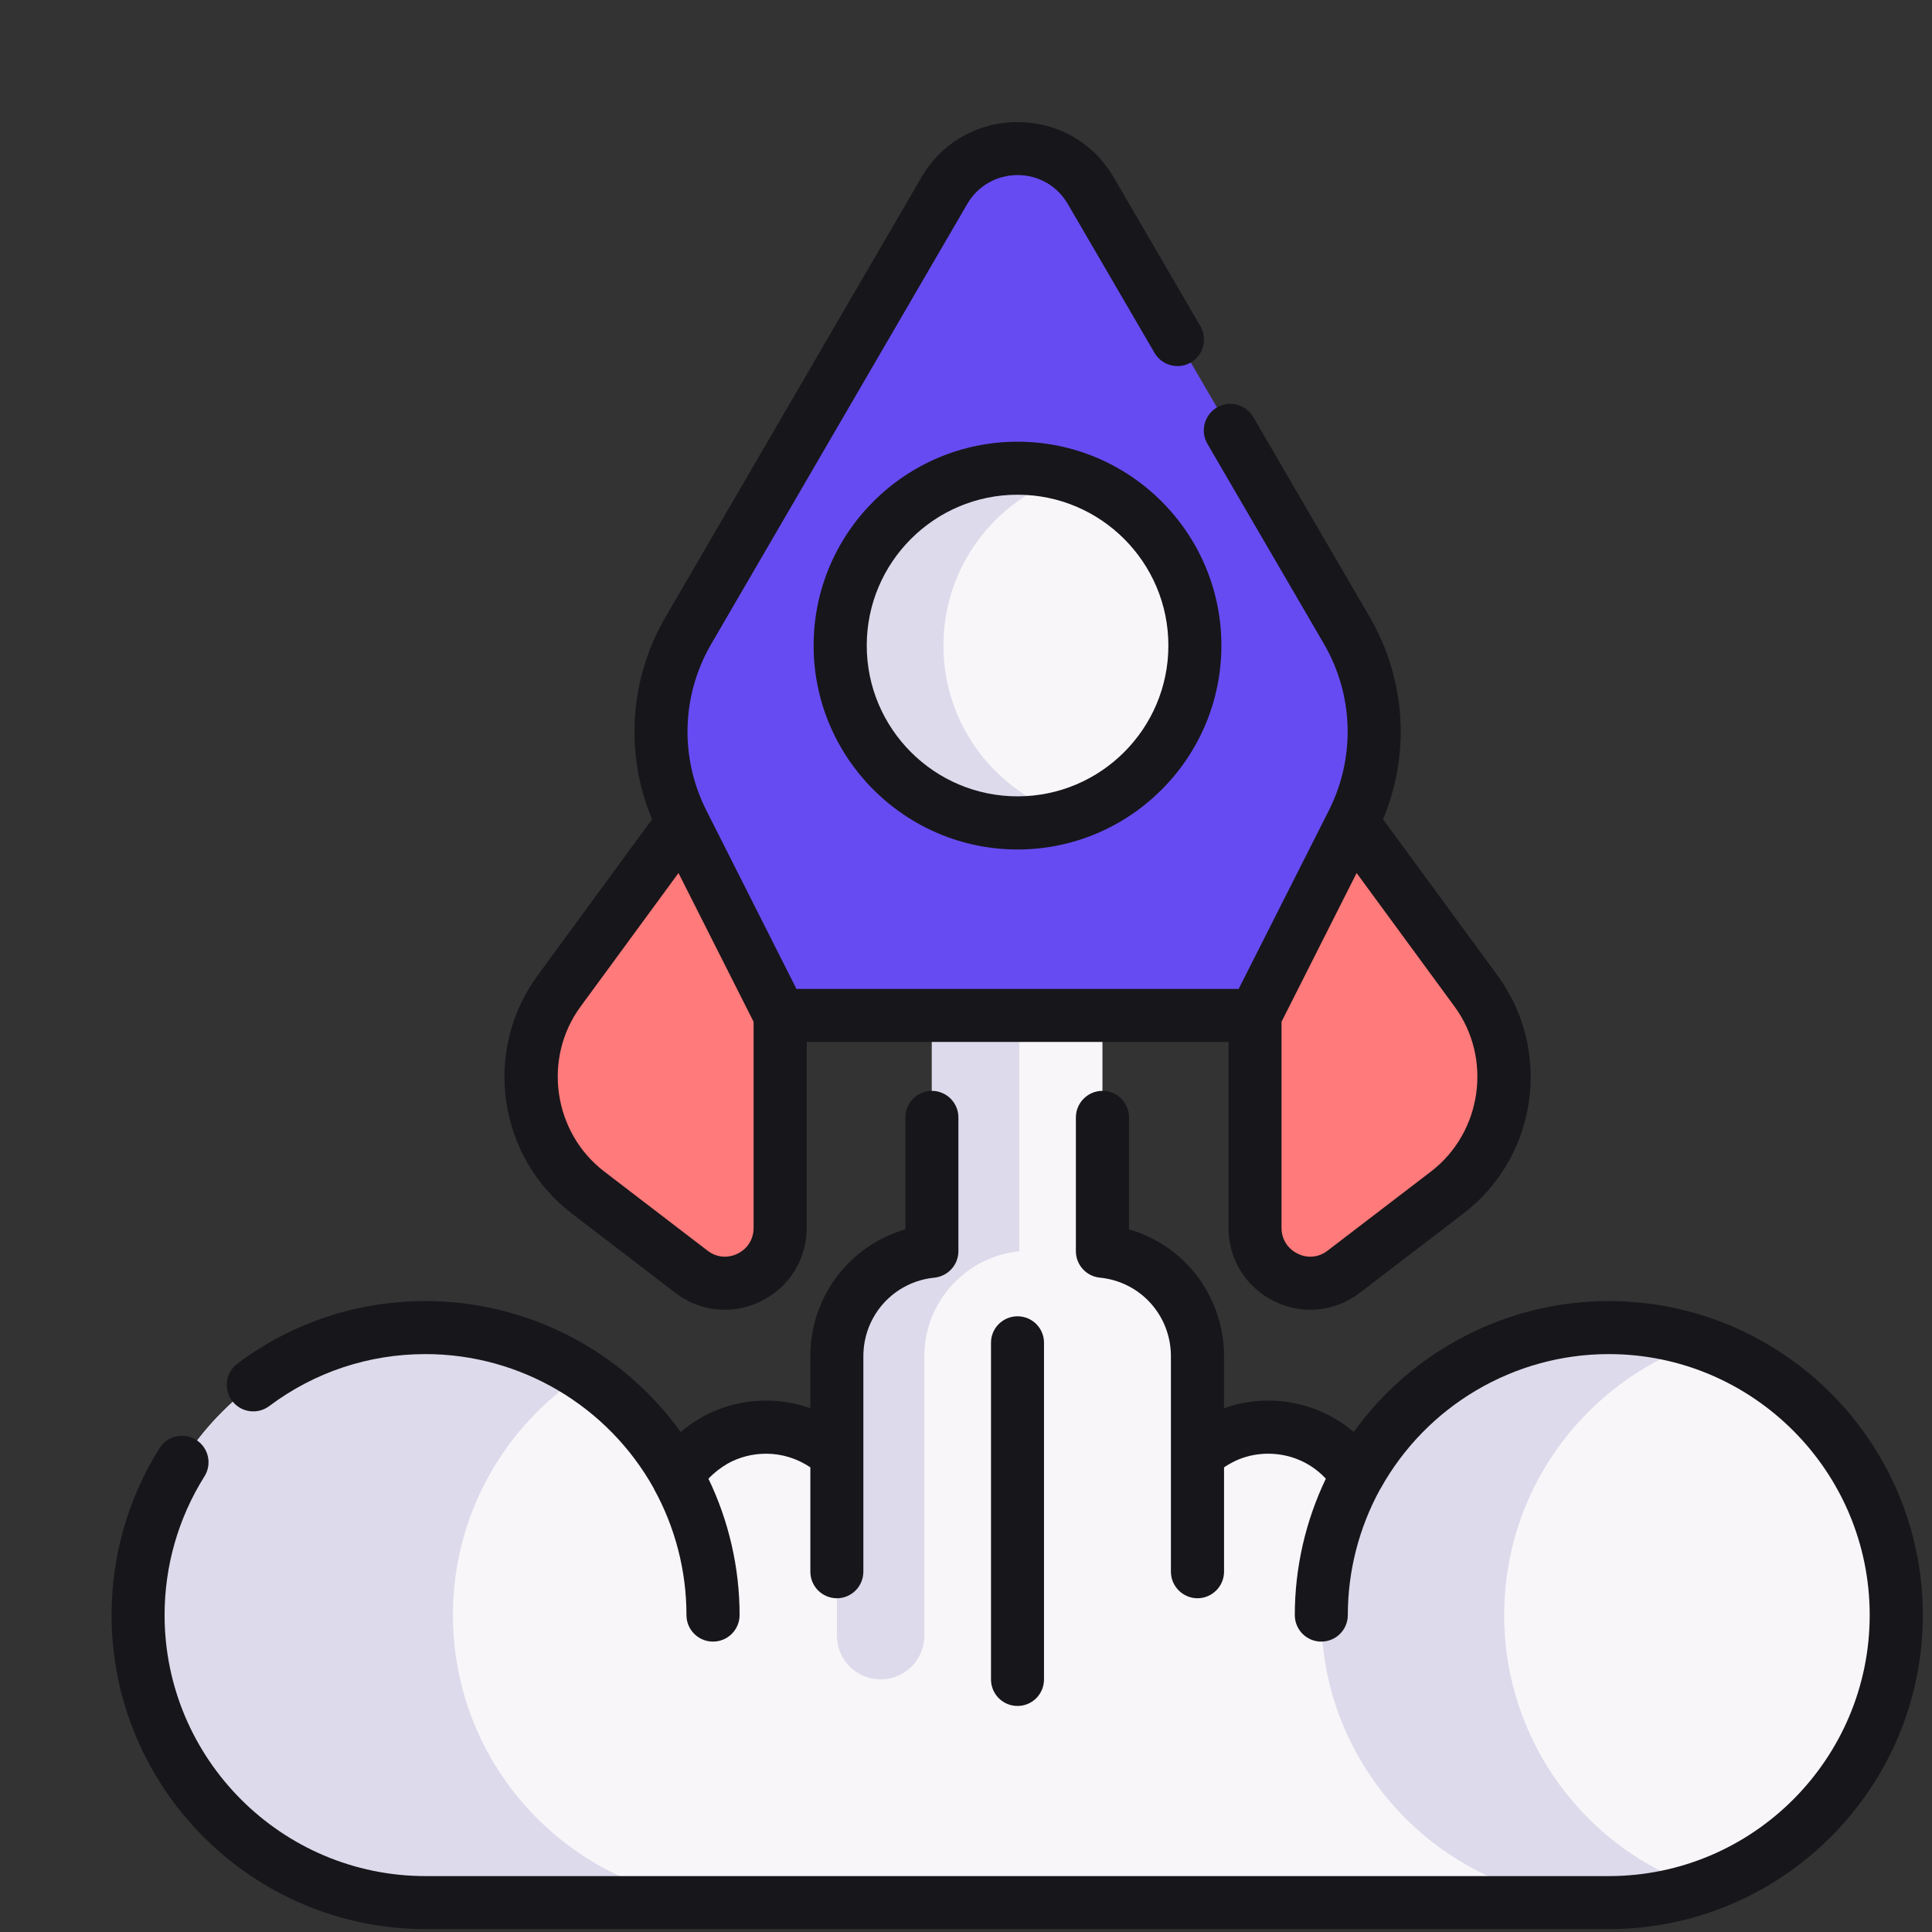
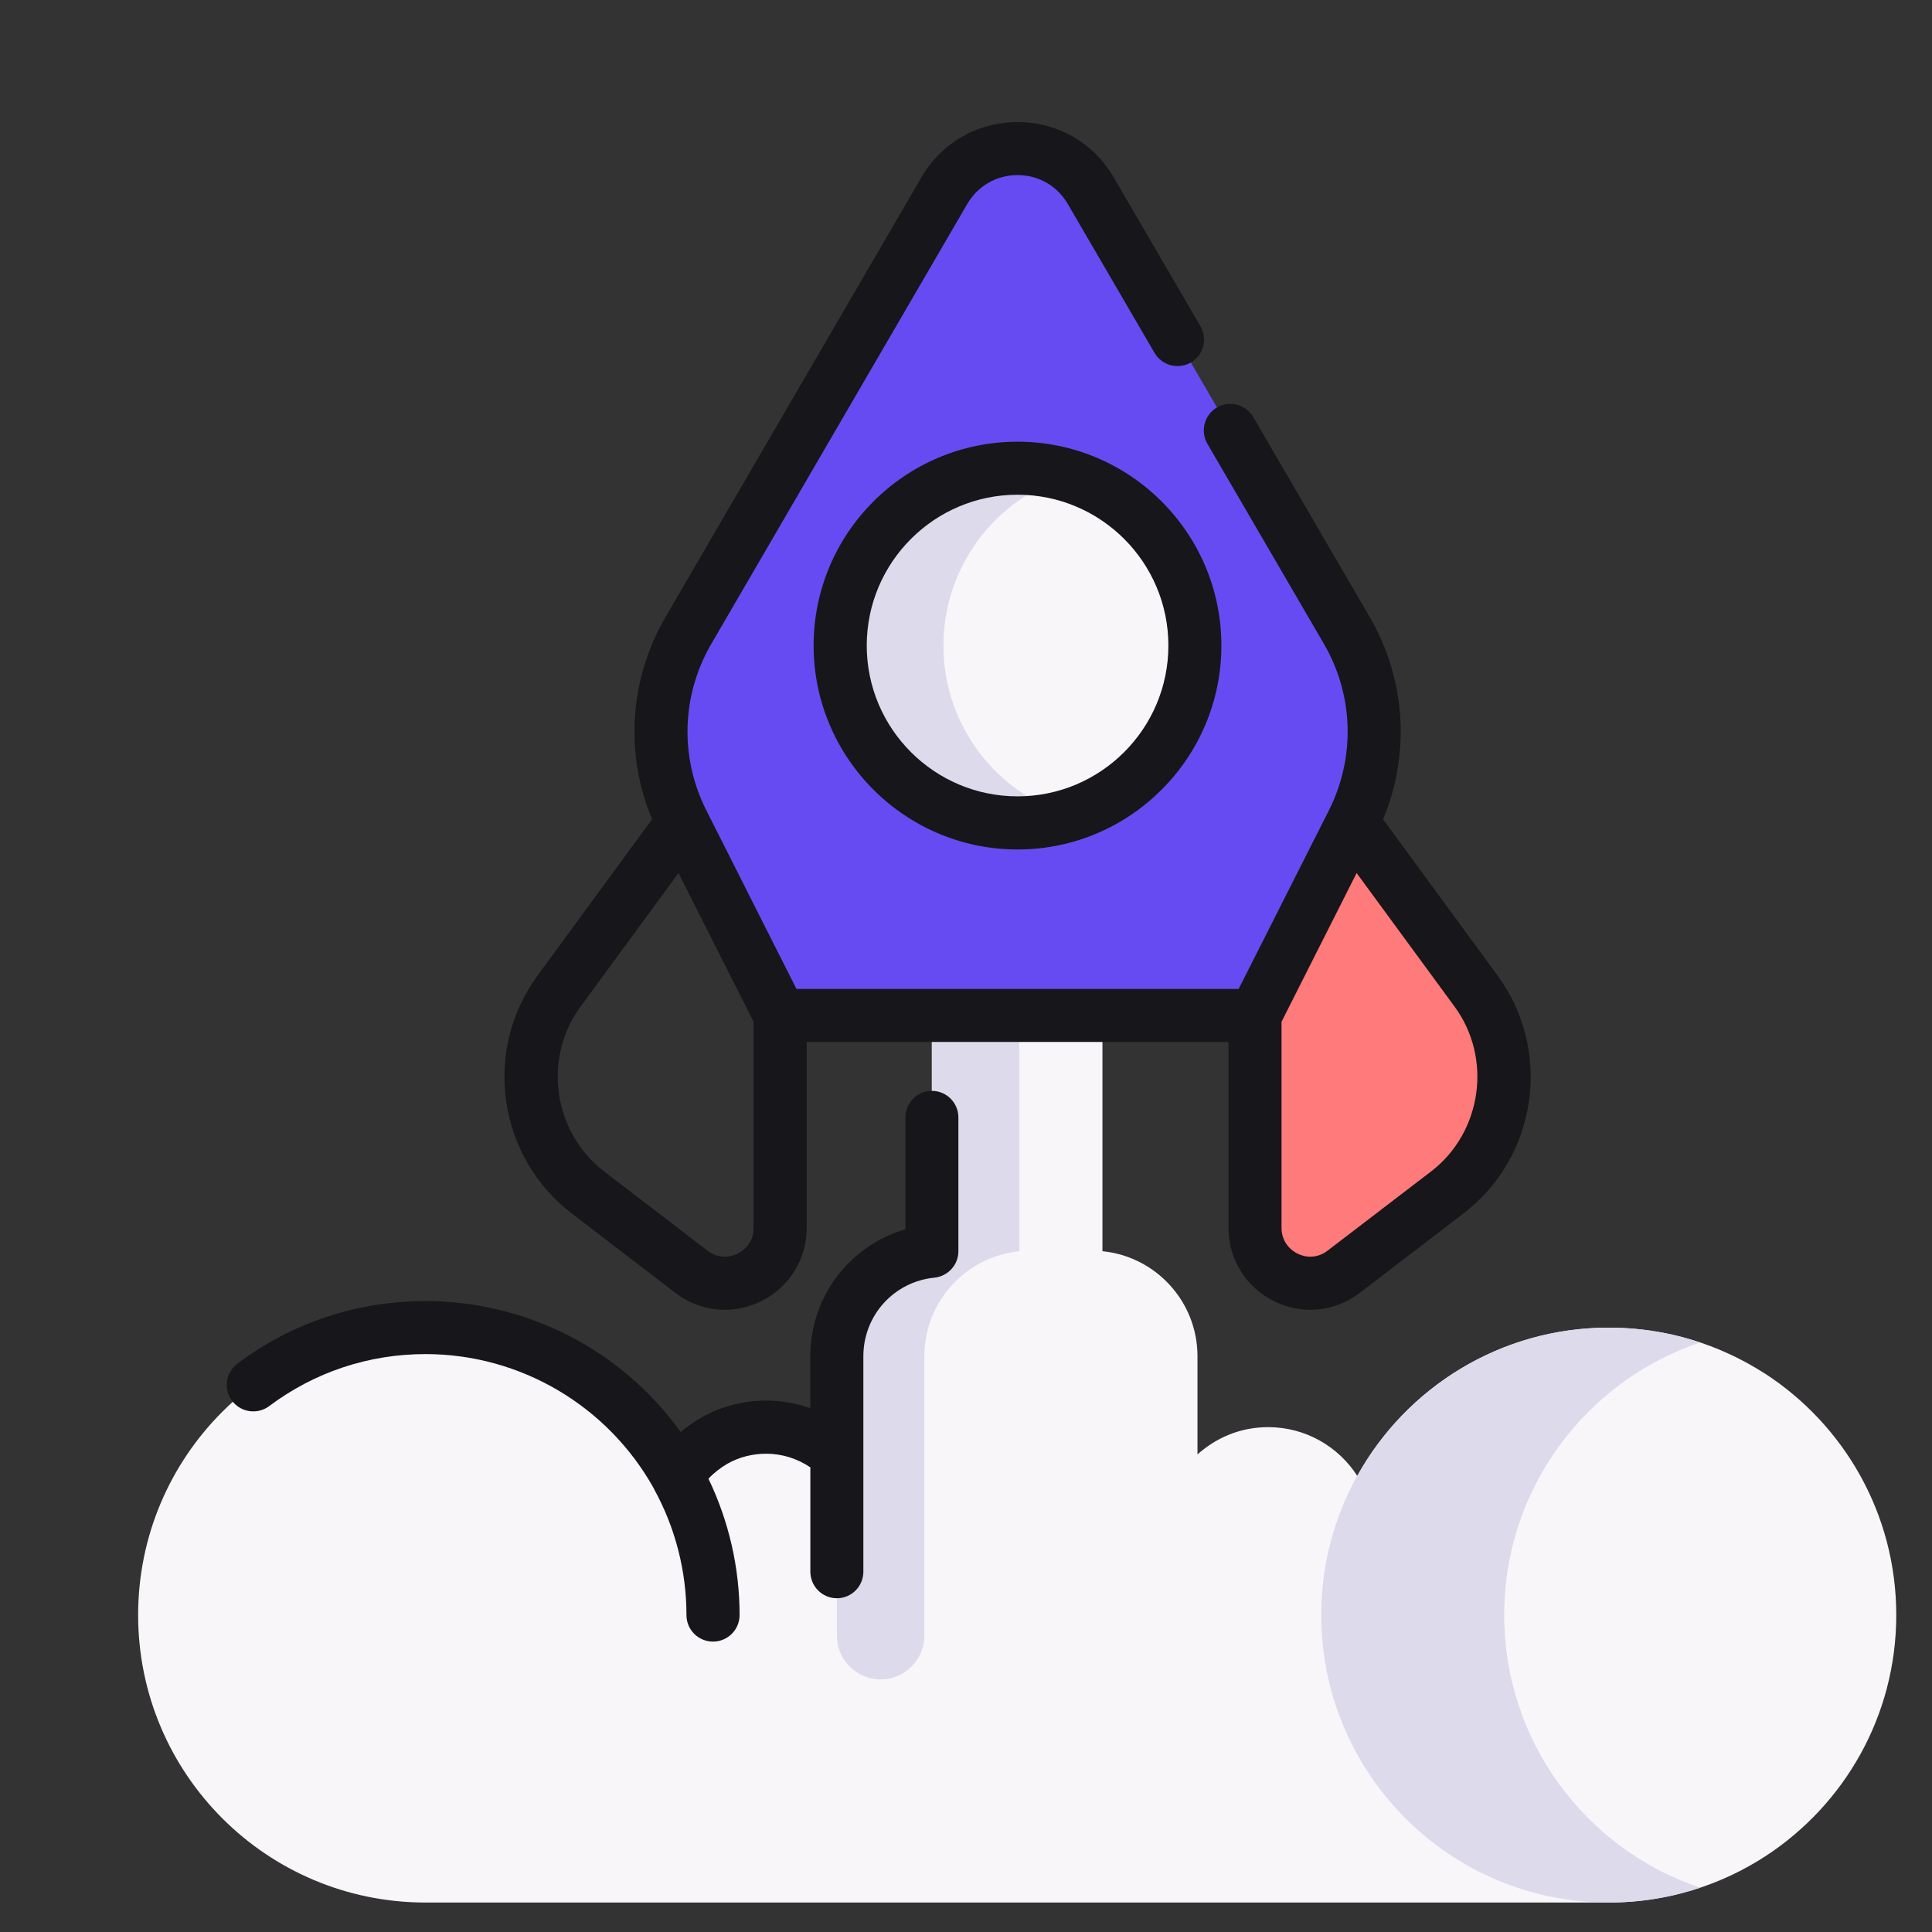
<svg xmlns="http://www.w3.org/2000/svg" width="16" height="16" viewBox="0 0 16 16" fill="none">
  <rect x="0" y="0" width="16" height="16" fill="#333333" stroke="none" />
  <g clip-path="url(#clip0_2575_1601)">
-     <path d="M5.653 6.811L4.631 8.206C4.243 8.735 4.349 9.477 4.87 9.876L5.726 10.532C6.026 10.762 6.461 10.548 6.461 10.169V8.41L6.759 6.815L5.653 6.811Z" fill="#FF7A7A" />
    <path d="M10.393 8.41V10.169C10.393 10.548 10.828 10.762 11.128 10.532L11.984 9.876C12.505 9.477 12.611 8.735 12.223 8.206L11.2 6.811H9.917L10.393 8.41Z" fill="#FF7A7A" />
    <path d="M15.704 13.375C15.704 14.209 15.276 14.942 14.627 15.368C14.253 15.613 13.805 15.756 13.323 15.756H3.525C2.209 15.756 1.144 14.69 1.144 13.375C1.144 12.06 2.209 10.995 3.525 10.995C4.421 10.995 5.202 11.491 5.608 12.223C5.685 12.102 5.792 12.001 5.918 11.93C6.044 11.859 6.19 11.819 6.345 11.819C6.57 11.819 6.776 11.905 6.931 12.045V11.232C6.931 10.779 7.276 10.406 7.717 10.362V7.924H9.13V10.362C9.572 10.406 9.917 10.779 9.917 11.232V12.045C9.995 11.975 10.085 11.918 10.184 11.879C10.282 11.84 10.39 11.819 10.503 11.819C10.812 11.819 11.084 11.98 11.24 12.222C11.24 12.223 11.24 12.223 11.24 12.223C11.646 11.491 12.426 10.995 13.323 10.995C13.797 10.995 14.238 11.133 14.609 11.371C14.61 11.372 14.611 11.373 14.613 11.373C15.269 11.797 15.704 12.535 15.704 13.375Z" fill="#F9F6F9" />
    <path d="M8.442 7.924V10.362C8.001 10.406 7.655 10.779 7.655 11.232V13.546C7.655 13.746 7.493 13.908 7.293 13.908C7.093 13.908 6.931 13.746 6.931 13.546V11.232C6.931 10.779 7.276 10.406 7.718 10.362V7.924H8.442Z" fill="#DDDAEC" />
-     <path d="M6.132 15.756H3.525C2.21 15.756 1.144 14.691 1.144 13.375C1.144 12.06 2.21 10.995 3.525 10.995C4.006 10.995 4.454 11.138 4.828 11.383C4.18 11.809 3.751 12.542 3.751 13.375C3.751 14.691 4.817 15.756 6.132 15.756Z" fill="#DDDAEC" />
    <path d="M14.08 15.633C13.842 15.713 13.588 15.756 13.323 15.756C12.008 15.756 10.942 14.69 10.942 13.375C10.942 12.957 11.05 12.564 11.239 12.223C11.239 12.223 11.24 12.223 11.24 12.222C11.24 12.223 11.24 12.223 11.24 12.223C11.646 11.491 12.427 10.995 13.323 10.995C13.588 10.995 13.843 11.038 14.08 11.118C13.513 11.308 13.041 11.707 12.754 12.223C12.754 12.223 12.754 12.223 12.754 12.222C12.754 12.223 12.754 12.223 12.754 12.223C12.565 12.564 12.457 12.957 12.457 13.375C12.457 14.425 13.137 15.317 14.08 15.633Z" fill="#DDDAEC" />
    <path d="M7.82 1.58L5.701 5.222C5.417 5.709 5.399 6.307 5.654 6.811L6.461 8.41H10.393L11.201 6.811C11.455 6.307 11.437 5.709 11.154 5.222L9.034 1.58C8.763 1.114 8.091 1.114 7.82 1.58Z" fill="#674BF2" />
    <path d="M8.427 1.231C8.33 1.231 8.233 1.347 8.178 1.58L7.306 5.222C7.189 5.709 7.182 6.307 7.287 6.811L7.619 8.409H6.461L5.654 6.811C5.399 6.307 5.417 5.709 5.701 5.222L7.82 1.58C7.955 1.347 8.191 1.231 8.427 1.231Z" fill="#674BF2" />
    <path d="M8.427 6.815C9.238 6.815 9.896 6.157 9.896 5.346C9.896 4.535 9.238 3.877 8.427 3.877C7.616 3.877 6.958 4.535 6.958 5.346C6.958 6.157 7.616 6.815 8.427 6.815Z" fill="#F9F6F9" />
    <path d="M8.854 6.752C8.719 6.793 8.575 6.815 8.427 6.815C7.616 6.815 6.958 6.157 6.958 5.346C6.958 4.535 7.616 3.878 8.427 3.878C8.575 3.878 8.719 3.9 8.854 3.941C8.252 4.124 7.813 4.684 7.813 5.346C7.813 6.009 8.252 6.569 8.854 6.752Z" fill="#DDDAEC" />
    <path d="M4.737 10.051L5.592 10.706C5.713 10.799 5.857 10.847 6.003 10.847C6.105 10.847 6.207 10.823 6.303 10.776C6.536 10.661 6.681 10.428 6.681 10.169V8.629H10.174V10.169C10.174 10.428 10.318 10.661 10.551 10.776C10.647 10.823 10.749 10.847 10.851 10.847C10.997 10.847 11.141 10.799 11.262 10.706L12.118 10.051C12.416 9.823 12.609 9.492 12.662 9.121C12.715 8.75 12.622 8.378 12.4 8.076L11.454 6.785C11.681 6.242 11.643 5.626 11.344 5.111L10.379 3.454C10.318 3.349 10.184 3.313 10.079 3.374C9.974 3.435 9.938 3.57 9.999 3.675L10.964 5.332C11.211 5.757 11.226 6.273 11.005 6.712L10.258 8.19H6.596L5.85 6.712C5.628 6.273 5.643 5.757 5.891 5.332L8.01 1.69C8.097 1.54 8.253 1.45 8.427 1.45C8.601 1.45 8.757 1.54 8.844 1.691L9.561 2.922C9.622 3.027 9.757 3.063 9.862 3.002C9.967 2.941 10.002 2.806 9.941 2.701L9.224 1.47C9.057 1.182 8.759 1.011 8.427 1.011C8.095 1.011 7.797 1.182 7.63 1.47L5.511 5.111C5.212 5.626 5.173 6.242 5.4 6.785L4.454 8.076C4.232 8.378 4.139 8.75 4.192 9.121C4.246 9.492 4.439 9.823 4.737 10.051ZM11.235 7.23L12.046 8.336C12.361 8.765 12.273 9.378 11.851 9.702L10.995 10.357C10.922 10.414 10.828 10.423 10.746 10.382C10.663 10.341 10.613 10.261 10.613 10.169V8.462L11.235 7.23ZM4.808 8.336L5.619 7.23L6.241 8.462V10.169C6.241 10.261 6.192 10.341 6.109 10.382C6.026 10.423 5.933 10.414 5.859 10.357L5.004 9.702C4.581 9.378 4.493 8.765 4.808 8.336Z" fill="#17161A" />
    <path d="M8.427 3.658C7.496 3.658 6.738 4.415 6.738 5.346C6.738 6.277 7.496 7.035 8.427 7.035C9.358 7.035 10.115 6.277 10.115 5.346C10.115 4.415 9.358 3.658 8.427 3.658ZM8.427 6.595C7.738 6.595 7.178 6.035 7.178 5.346C7.178 4.657 7.738 4.097 8.427 4.097C9.116 4.097 9.676 4.657 9.676 5.346C9.676 6.035 9.116 6.595 8.427 6.595Z" fill="#17161A" />
-     <path d="M13.323 10.775C12.481 10.775 11.696 11.184 11.211 11.859C11.016 11.693 10.767 11.599 10.503 11.599C10.377 11.599 10.254 11.62 10.137 11.662V11.232C10.137 10.736 9.81 10.314 9.35 10.181V9.254C9.35 9.133 9.252 9.034 9.13 9.034C9.009 9.034 8.91 9.133 8.91 9.254V10.362C8.91 10.475 8.996 10.57 9.109 10.581C9.444 10.614 9.697 10.894 9.697 11.232L9.697 13.016C9.697 13.137 9.796 13.236 9.917 13.236C10.038 13.236 10.137 13.137 10.137 13.016V12.152C10.177 12.125 10.219 12.102 10.264 12.084C10.34 12.054 10.42 12.039 10.503 12.039C10.687 12.039 10.858 12.114 10.98 12.246C10.812 12.596 10.723 12.984 10.723 13.375C10.723 13.497 10.821 13.595 10.942 13.595C11.064 13.595 11.162 13.497 11.162 13.375C11.162 13.011 11.255 12.651 11.429 12.334C11.43 12.332 11.431 12.331 11.432 12.33C11.813 11.642 12.538 11.214 13.323 11.214C14.515 11.214 15.484 12.184 15.484 13.375C15.484 14.567 14.515 15.537 13.323 15.537H3.525C2.333 15.537 1.363 14.567 1.363 13.375C1.363 12.967 1.477 12.571 1.693 12.227C1.758 12.124 1.727 11.989 1.624 11.924C1.522 11.86 1.386 11.89 1.321 11.993C1.061 12.407 0.924 12.885 0.924 13.375C0.924 14.809 2.09 15.976 3.525 15.976H13.323C14.757 15.976 15.924 14.809 15.924 13.375C15.924 11.941 14.757 10.775 13.323 10.775Z" fill="#17161A" />
    <path d="M2.229 11.645C2.605 11.363 3.053 11.214 3.524 11.214C4.31 11.214 5.034 11.642 5.416 12.329C5.416 12.33 5.416 12.33 5.416 12.331C5.592 12.649 5.685 13.01 5.685 13.375C5.685 13.497 5.783 13.595 5.905 13.595C6.026 13.595 6.125 13.497 6.125 13.375C6.125 12.984 6.036 12.597 5.867 12.246C5.913 12.197 5.967 12.155 6.026 12.121C6.122 12.067 6.232 12.039 6.345 12.039C6.476 12.039 6.603 12.079 6.711 12.152V13.016C6.711 13.137 6.809 13.236 6.931 13.236C7.052 13.236 7.15 13.137 7.15 13.016L7.15 11.232C7.15 10.894 7.403 10.614 7.739 10.581C7.851 10.569 7.937 10.475 7.937 10.362V9.254C7.937 9.133 7.839 9.034 7.717 9.034C7.596 9.034 7.498 9.133 7.498 9.254V10.181C7.038 10.314 6.711 10.735 6.711 11.232V11.662C6.594 11.621 6.471 11.599 6.345 11.599C6.157 11.599 5.972 11.647 5.811 11.738C5.749 11.773 5.691 11.813 5.637 11.859C5.152 11.184 4.367 10.775 3.524 10.775C2.957 10.775 2.418 10.954 1.966 11.293C1.869 11.366 1.849 11.503 1.922 11.601C1.995 11.698 2.132 11.717 2.229 11.645Z" fill="#17161A" />
-     <path d="M8.207 11.12V13.908C8.207 14.03 8.305 14.128 8.427 14.128C8.548 14.128 8.646 14.03 8.646 13.908V11.12C8.646 10.999 8.548 10.901 8.427 10.901C8.305 10.901 8.207 10.999 8.207 11.12Z" fill="#17161A" />
  </g>
  <defs>
    <clipPath id="clip0_2575_1601">
      <rect width="15" height="15" fill="white" transform="translate(0.924 0.993)" />
    </clipPath>
  </defs>
</svg>